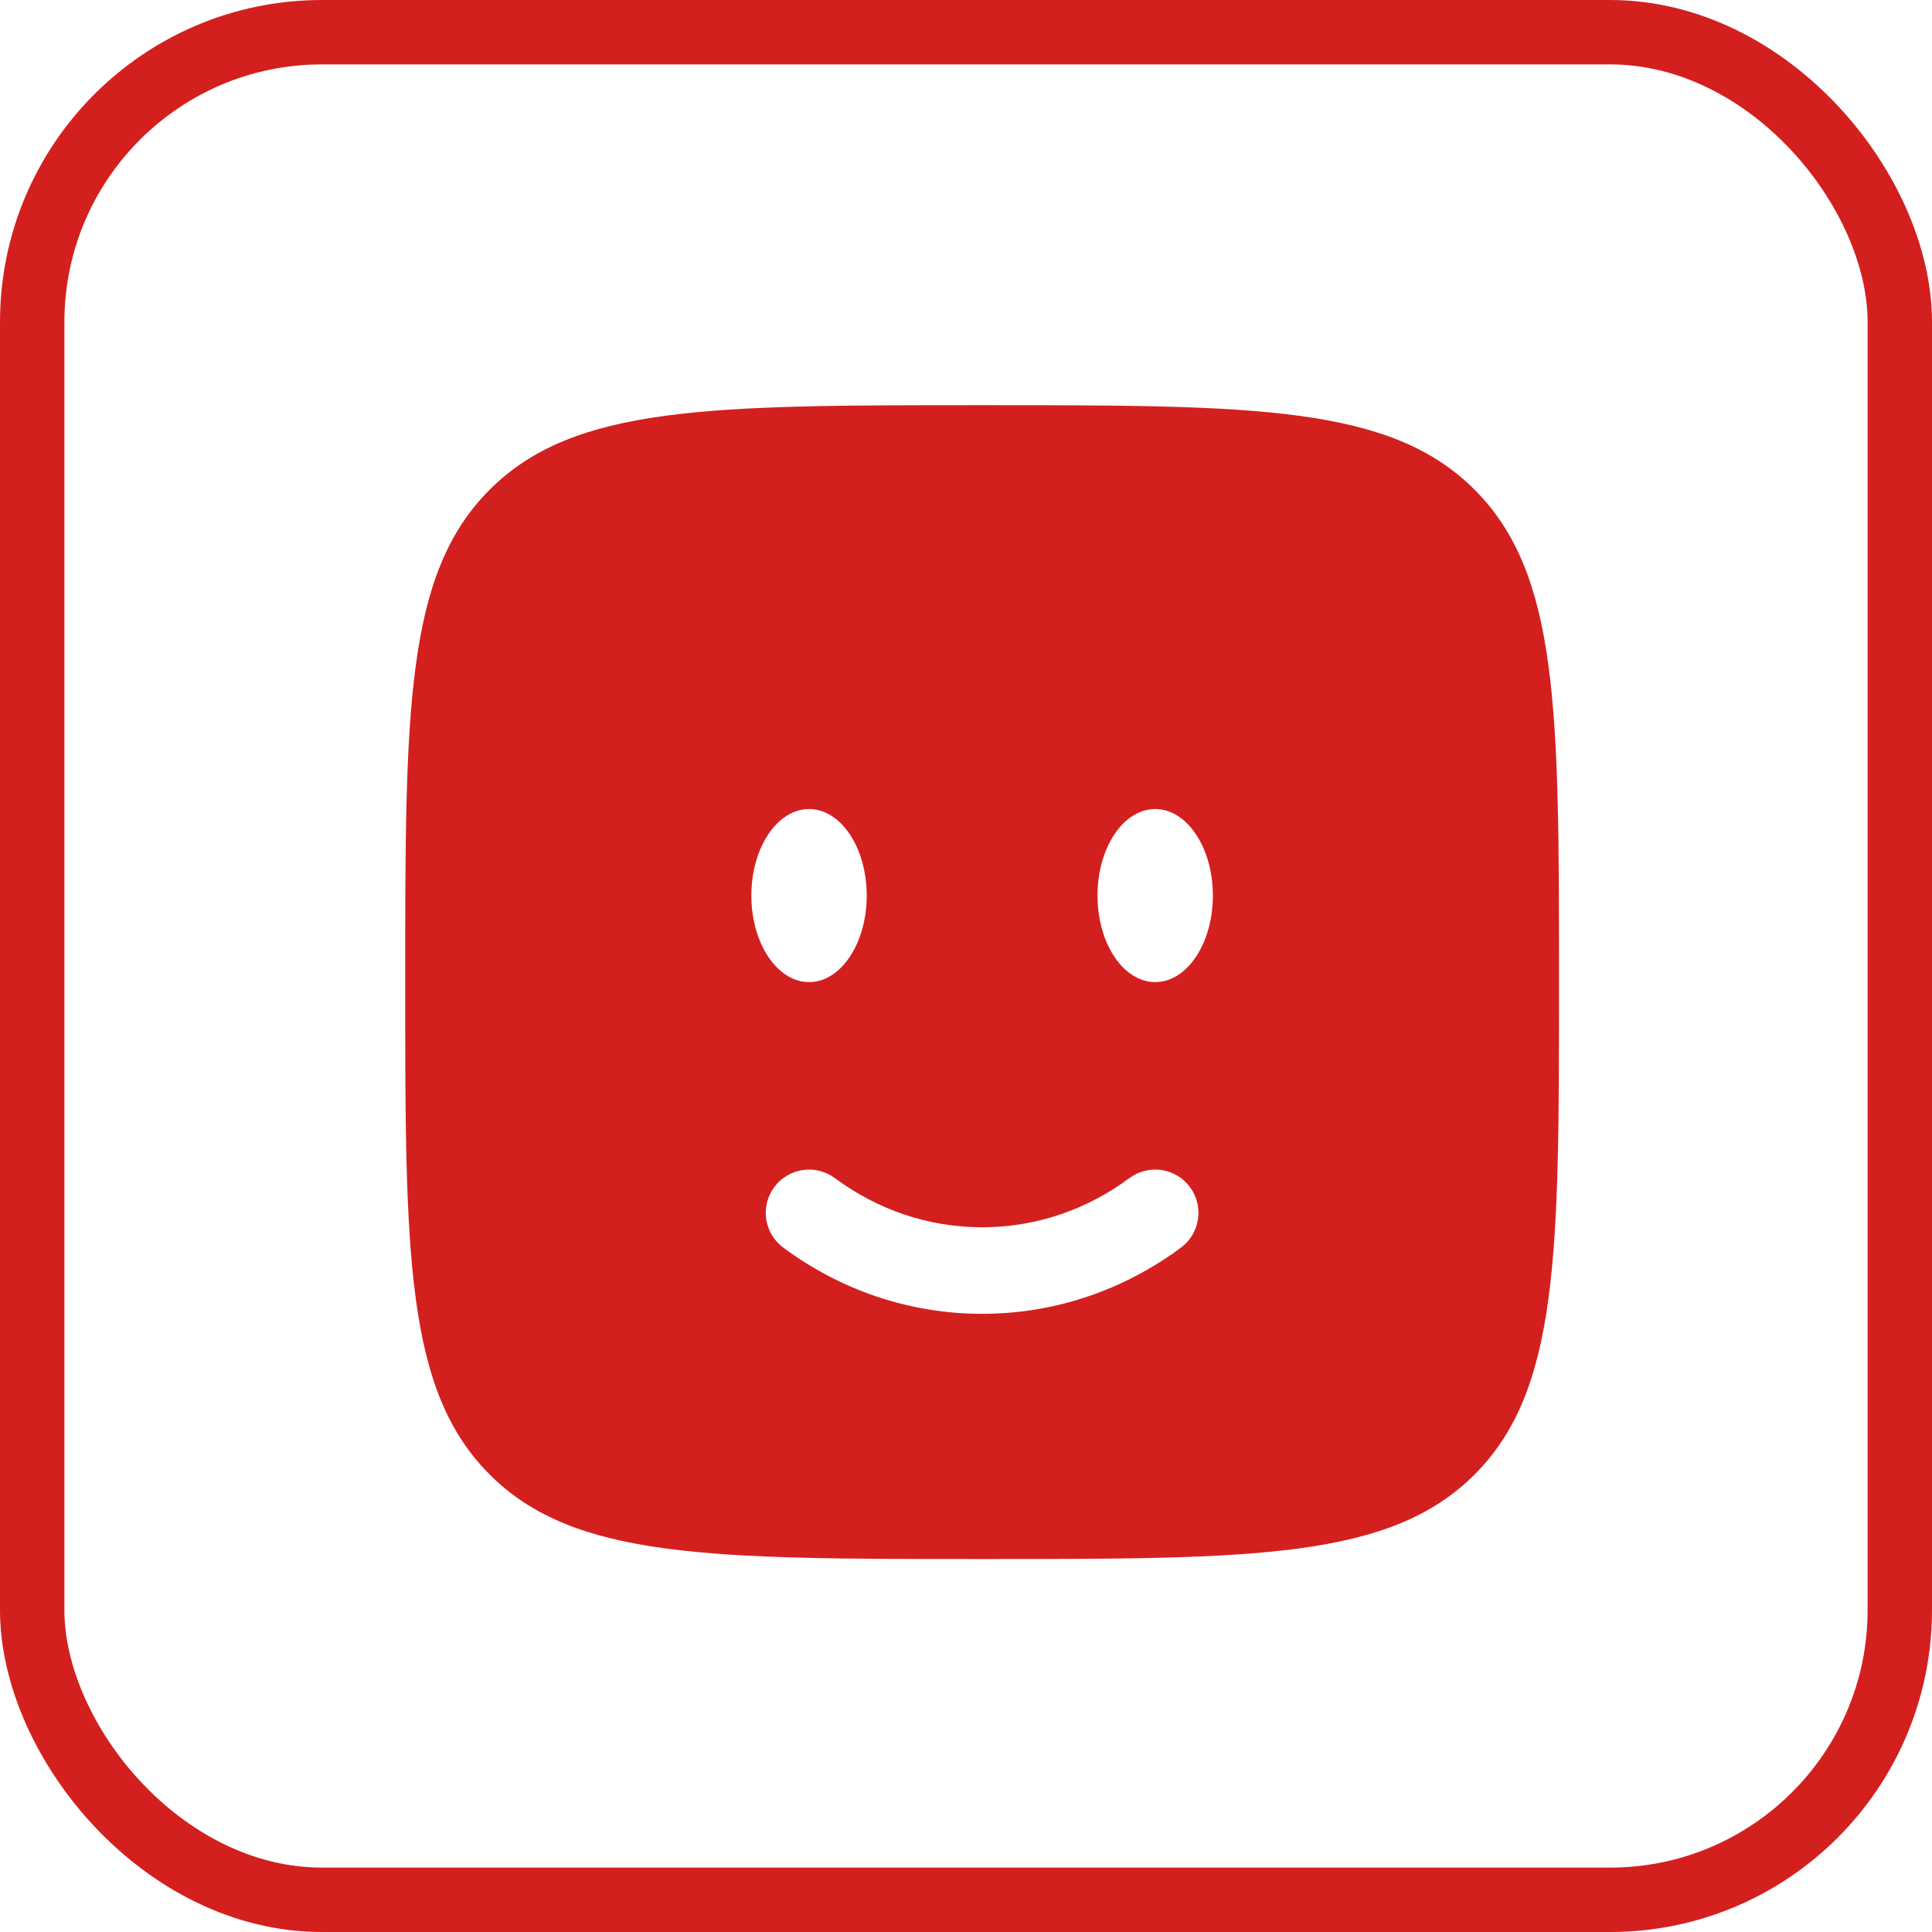
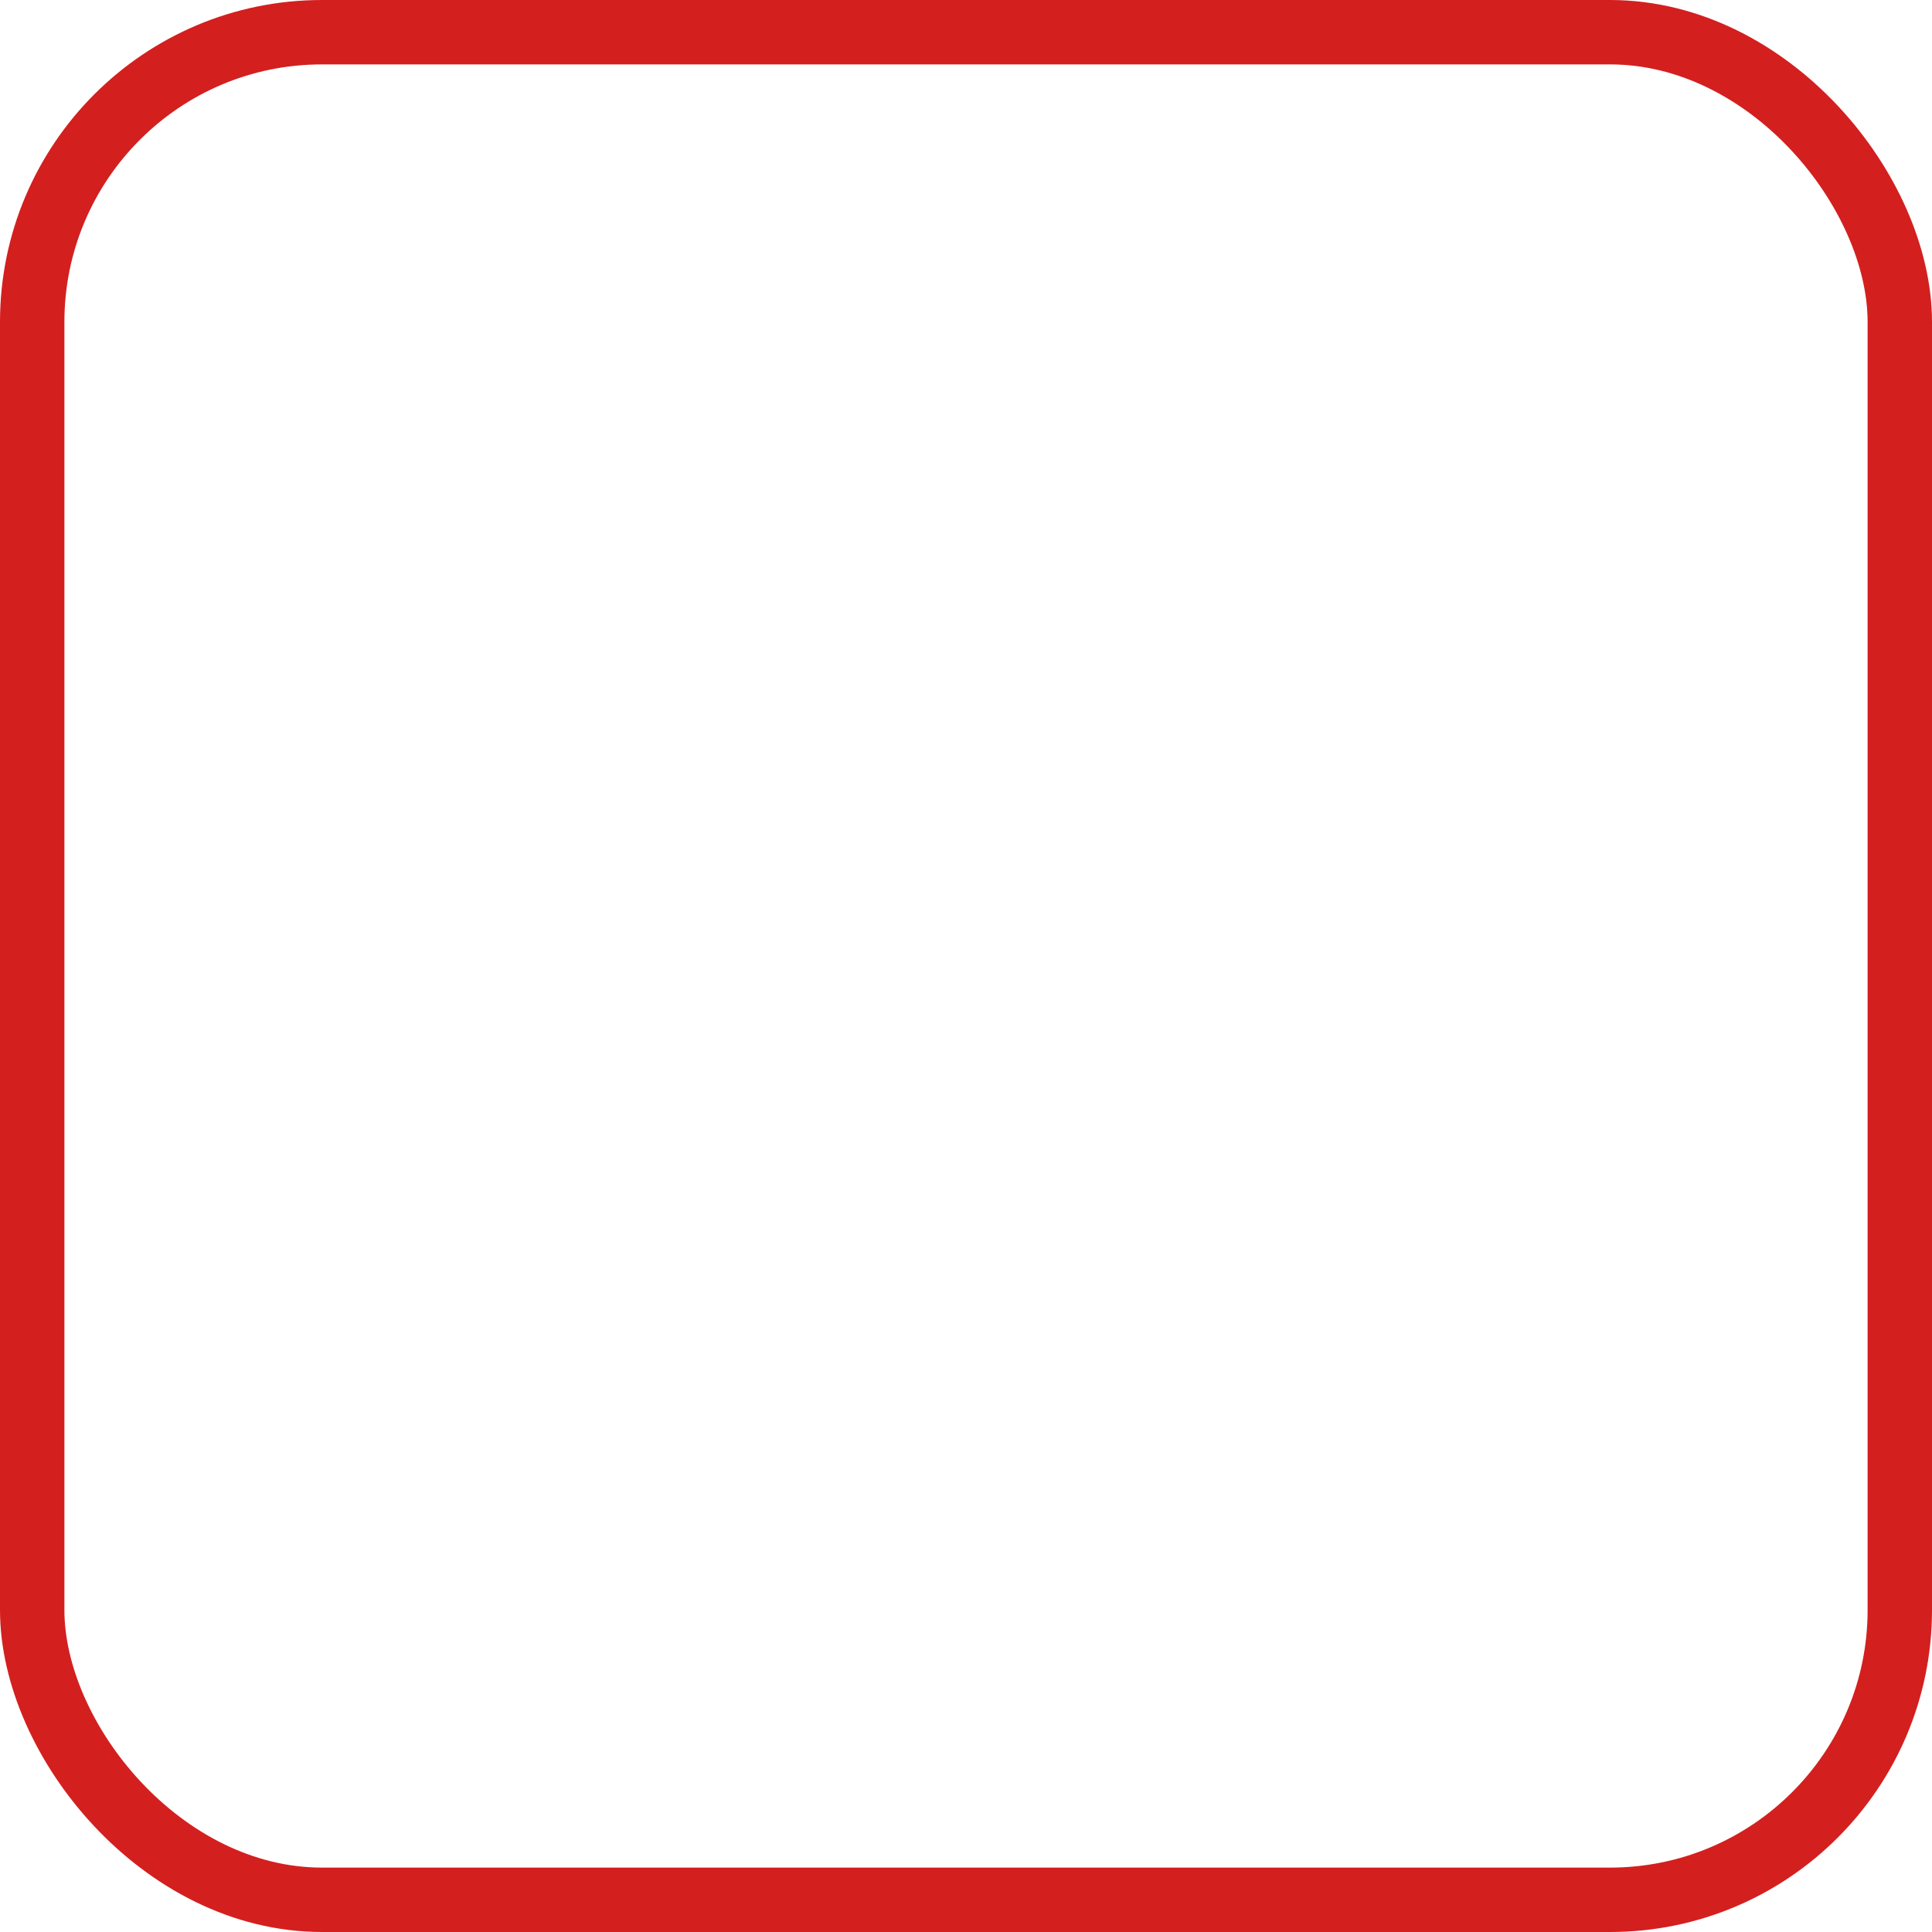
<svg xmlns="http://www.w3.org/2000/svg" width="60" height="60" viewBox="0 0 60 60" fill="none">
  <rect x="1" y="1" width="58" height="58" rx="9" stroke="#D41F1F" stroke-width="2" />
-   <path fill-rule="evenodd" clip-rule="evenodd" d="M15.208 15.207C12.584 17.831 12.584 22.054 12.584 30.5C12.584 38.946 12.584 43.169 15.208 45.793C17.832 48.417 22.055 48.417 30.501 48.417C38.947 48.417 43.17 48.417 45.794 45.793C48.417 43.169 48.417 38.946 48.417 30.5C48.417 22.054 48.417 17.831 45.794 15.207C43.17 12.583 38.947 12.583 30.501 12.583C22.055 12.583 17.832 12.583 15.208 15.207ZM35.876 30.5C36.865 30.5 37.667 29.297 37.667 27.812C37.667 26.328 36.865 25.125 35.876 25.125C34.886 25.125 34.084 26.328 34.084 27.812C34.084 29.297 34.886 30.5 35.876 30.5ZM26.917 27.812C26.917 29.297 26.115 30.5 25.126 30.5C24.136 30.5 23.334 29.297 23.334 27.812C23.334 26.328 24.136 25.125 25.126 25.125C26.115 25.125 26.917 26.328 26.917 27.812ZM24.046 36.866C24.488 36.27 25.33 36.145 25.926 36.587C27.231 37.554 28.806 38.114 30.501 38.114C32.195 38.114 33.77 37.554 35.075 36.587C35.672 36.145 36.513 36.27 36.955 36.866C37.397 37.463 37.272 38.304 36.676 38.746C34.934 40.038 32.803 40.802 30.501 40.802C28.198 40.802 26.068 40.038 24.326 38.746C23.729 38.304 23.604 37.463 24.046 36.866Z" fill="#D41F1F" />
</svg>